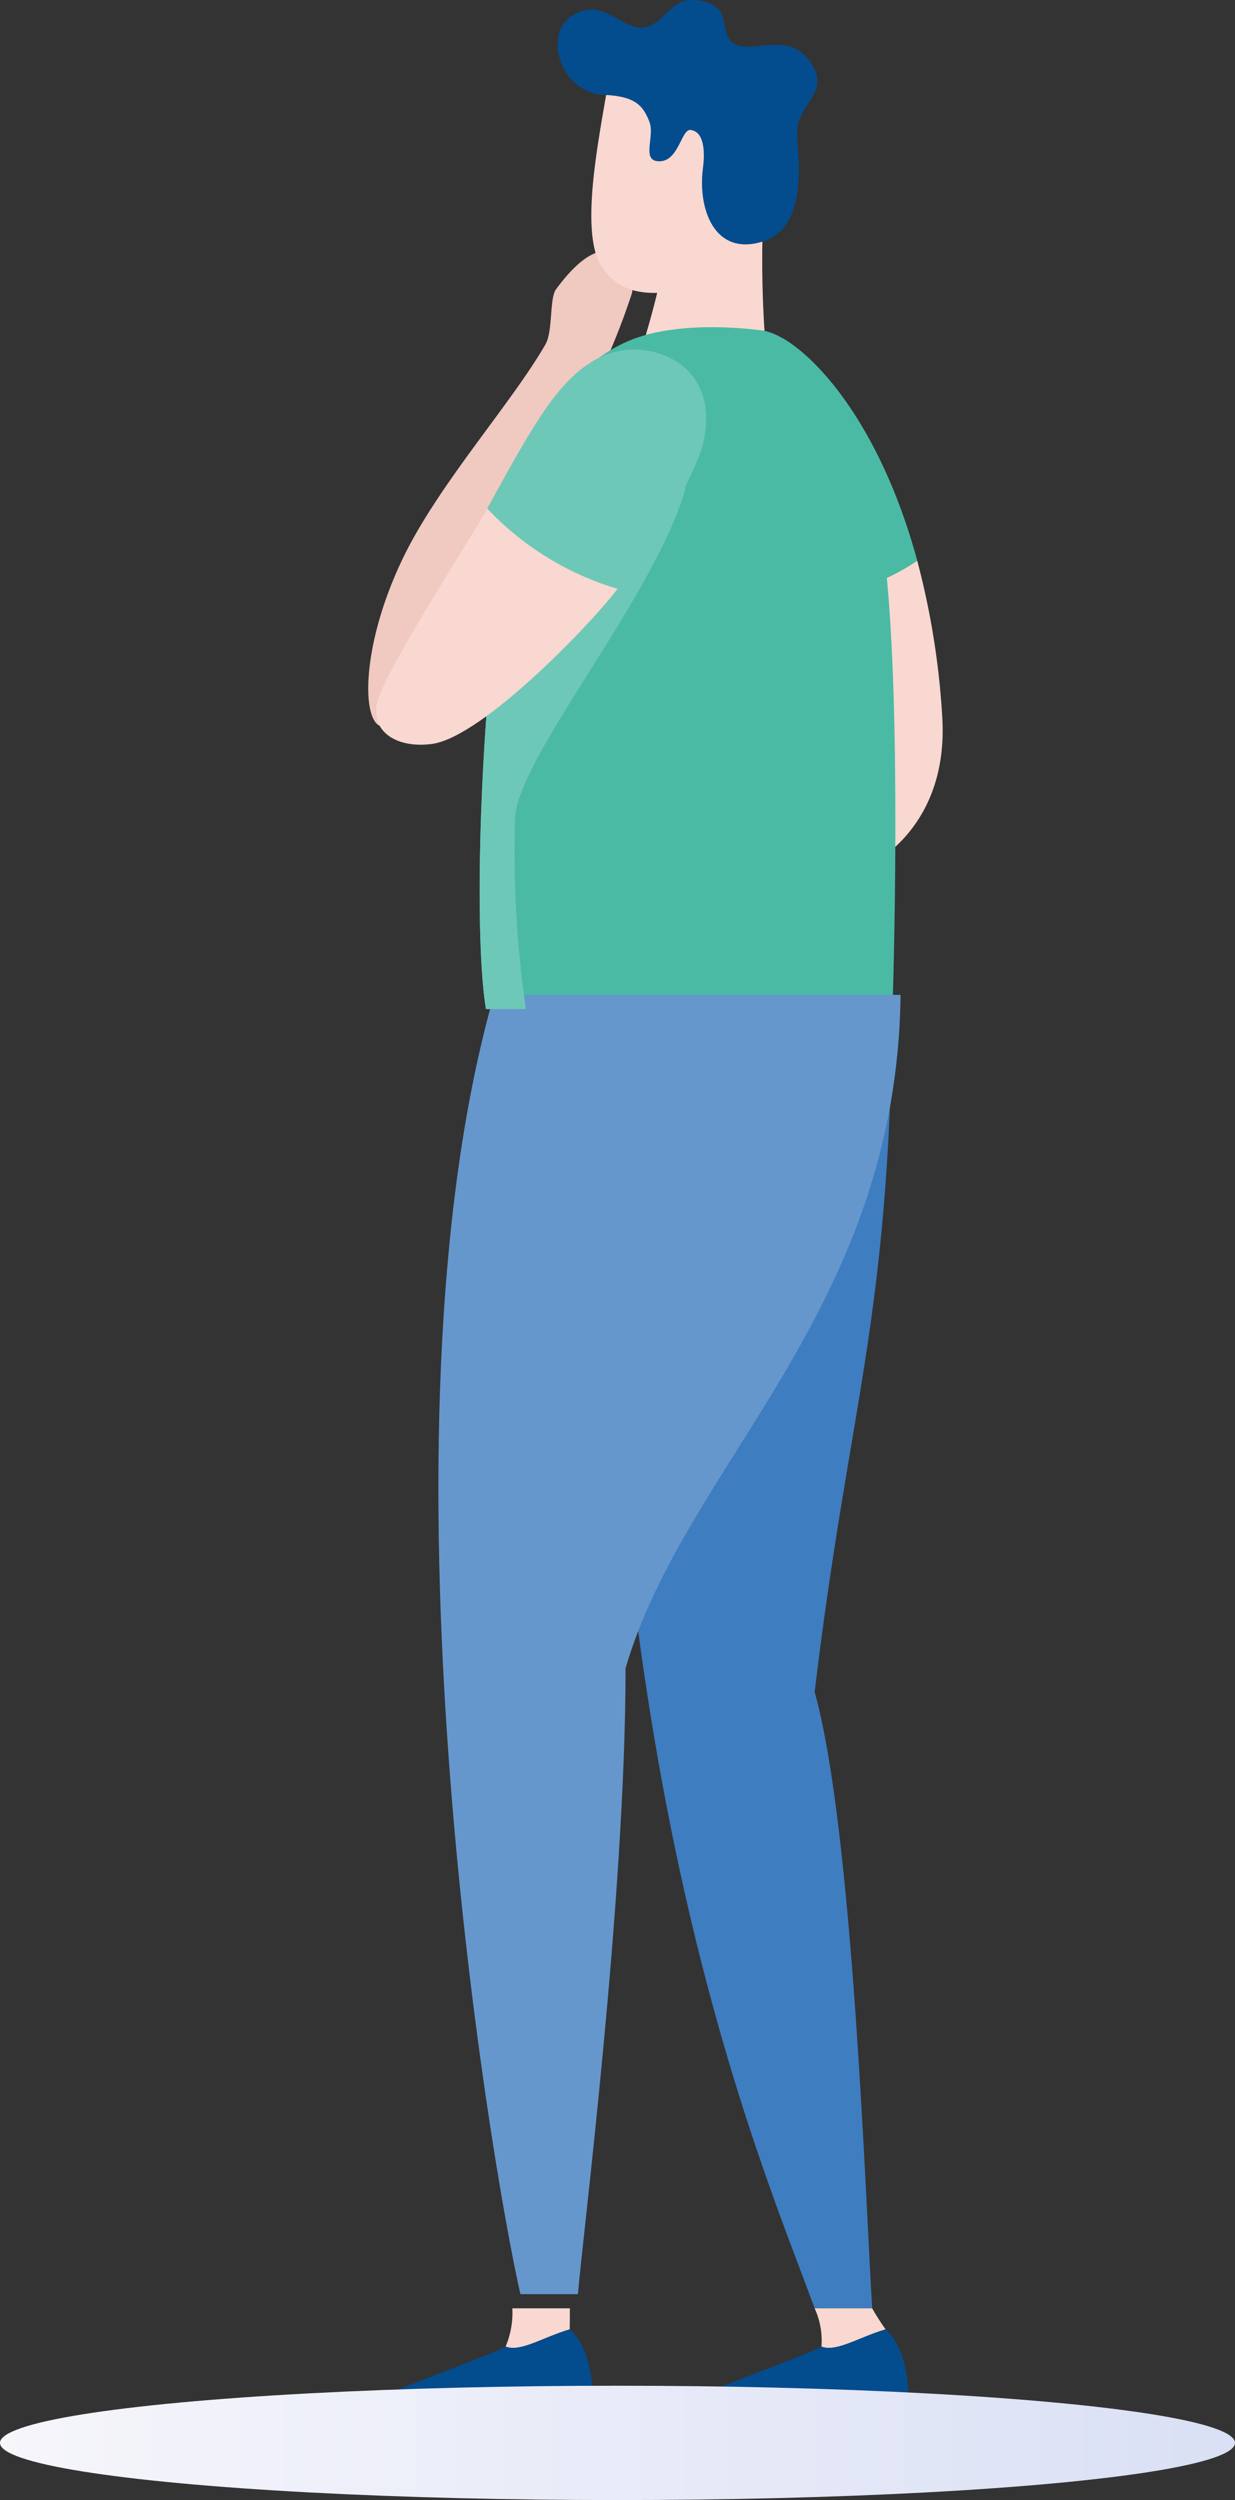
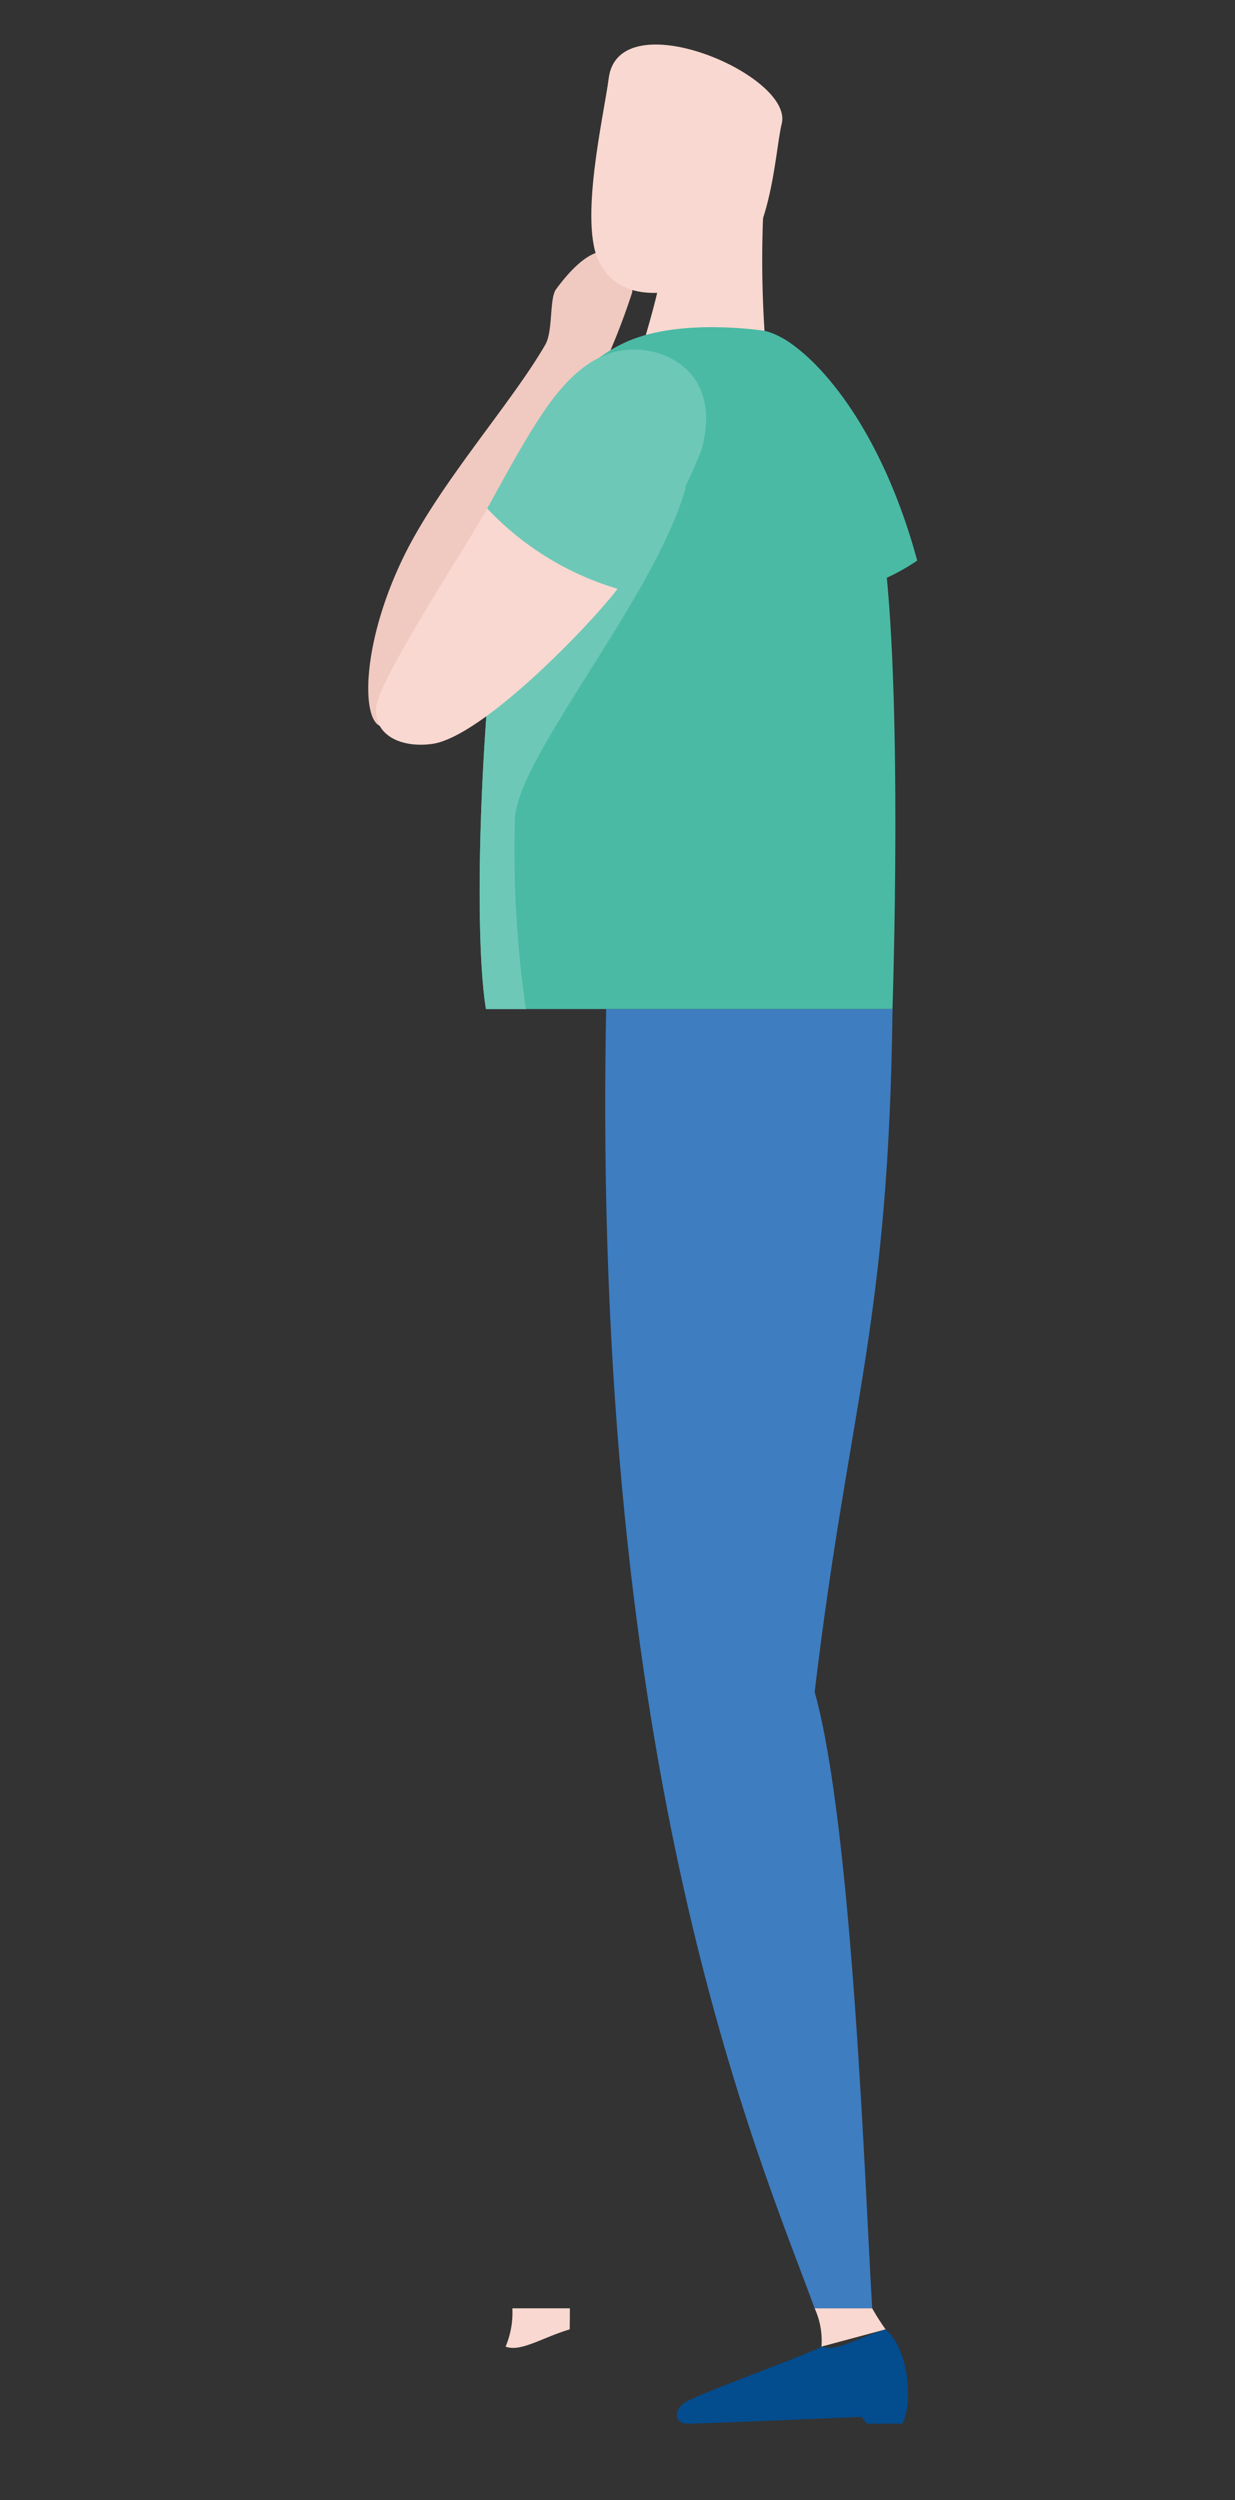
<svg xmlns="http://www.w3.org/2000/svg" width="67.742" height="137.058" viewBox="0 0 67.742 137.058">
  <rect x="0" y="0" width="67.742" height="137.058" fill="#333333" stroke="none" />
  <defs>
    <linearGradient id="linear-gradient" y1="0.5" x2="1" y2="0.5" gradientUnits="objectBoundingBox">
      <stop offset="0" stop-color="#f6f6fb" />
      <stop offset="1" stop-color="#dae0f5" />
    </linearGradient>
  </defs>
  <g id="illust02" transform="translate(-817.169 -421.882)">
    <g id="グループ_460" data-name="グループ 460">
      <path id="パス_1694" data-name="パス 1694" d="M838,461.676c-1.009-.462-.966-4.567,1.281-9.214,1.949-4.033,5.922-8.435,7.8-11.687.428-.739.216-2.531.589-3.036,3.157-4.287,4.376-.818,4.167.2a38.317,38.317,0,0,1-3.343,7.448C847.651,446.472,841.782,463.4,838,461.676Z" fill="#f0c9c0" />
      <g id="グループ_455" data-name="グループ 455">
        <path id="パス_1695" data-name="パス 1695" d="M866.126,477.2c-.215,17.37-2.359,21.48-4.272,37.44,2.1,7.48,2.781,27.7,3.156,33.79h-3.156c-3.091-8.447-12.25-29.209-11.437-71.23Z" fill="#3e7dc0" />
-         <path id="パス_1696" data-name="パス 1696" d="M865.745,549.583a13.21,13.21,0,0,1-.735-1.154h-3.156a4.289,4.289,0,0,1,.374,2.1C863.048,550.843,864.248,550.029,865.745,549.583Z" fill="#f8d8d0" />
+         <path id="パス_1696" data-name="パス 1696" d="M865.745,549.583a13.21,13.21,0,0,1-.735-1.154h-3.156a4.289,4.289,0,0,1,.374,2.1Z" fill="#f8d8d0" />
        <path id="パス_1697" data-name="パス 1697" d="M865.745,549.583c-1.5.446-2.7,1.26-3.517.944-.434.316-6.832,2.617-7.483,3.062-.666.457-.569,1.164.137,1.164,1.031,0,9.526-.374,9.526-.374.172.187.311.374.311.374h1.941C867.24,553.749,867.083,550.737,865.745,549.583Z" fill="#034c8e" />
      </g>
      <g id="グループ_456" data-name="グループ 456">
        <path id="パス_1698" data-name="パス 1698" d="M850.558,426.17c-.26,2.022-1.672,8-.486,10.155.972,1.771,2.973,2.07,6.2.975s3.354-6.947,3.777-8.637C860.713,425.988,851.107,421.913,850.558,426.17Z" fill="#f8d8d0" />
        <path id="パス_1699" data-name="パス 1699" d="M853.374,437.19c-.179,1.029-.781,3.055-.781,3.055.444.6,3.338,1.573,6.51-.227a60.414,60.414,0,0,1-.077-6.267Z" fill="#f8d8d0" />
      </g>
      <g id="グループ_457" data-name="グループ 457">
-         <path id="パス_1700" data-name="パス 1700" d="M868.851,461.144c.392,6.044-3.828,8.066-3.828,8.066L862.5,454.522a11.685,11.685,0,0,0,4.979-1.907A43.208,43.208,0,0,1,868.851,461.144Z" fill="#f8d8d0" />
        <path id="パス_1701" data-name="パス 1701" d="M867.48,452.615a11.685,11.685,0,0,1-4.979,1.907l-2.424-14.111C862.21,441.62,865.561,445.544,867.48,452.615Z" fill="#4abaa5" />
        <path id="パス_1702" data-name="パス 1702" d="M859.1,440.018c1.893.411,5.333,3.525,6.48,11.545s.543,25.636.543,25.636h-22.3c-.794-4.842-.179-19.783,1.448-27.3.873-4.038,2.887-7.815,6.334-9.31C854.575,439.3,859.1,440.018,859.1,440.018Z" fill="#4abaa5" />
      </g>
      <g id="グループ_458" data-name="グループ 458">
-         <path id="パス_1703" data-name="パス 1703" d="M866.568,476.422c-.214,17.37-11.824,25.717-15.086,36.919,0,12.713-2.4,31.523-2.612,34.311h-3.155c-1.715-7.505-8.3-47.207-1.448-71.23Z" fill="#6597cd" />
        <path id="パス_1704" data-name="パス 1704" d="M848.419,549.583c.008-.524.008-1.154.008-1.154h-3.154a4.8,4.8,0,0,1-.371,2.1C845.723,550.843,846.923,550.029,848.419,549.583Z" fill="#f8d8d0" />
-         <path id="パス_1705" data-name="パス 1705" d="M848.419,549.583c-1.5.446-2.7,1.26-3.517.944-.434.316-6.831,2.617-7.483,3.062-.667.457-.568,1.164.137,1.164,1.031,0,9.526-.374,9.526-.374.172.187.312.374.312.374h1.941C849.914,553.749,849.758,550.737,848.419,549.583Z" fill="#034c8e" />
      </g>
      <path id="パス_1706" data-name="パス 1706" d="M843.824,477.2c-.794-4.842-.179-19.783,1.448-27.3.033-.155.072-.309.109-.463l9.405-.843c-1.627,5.93-9.252,14.789-9.371,18.184a60.357,60.357,0,0,0,.6,10.423Z" fill="#6ec8b7" />
      <g id="グループ_459" data-name="グループ 459">
        <path id="パス_1707" data-name="パス 1707" d="M851.04,454.165c-1.317,1.77-7.36,8.111-10.167,8.5-1.7.235-3.249-.471-3.06-2.071s5.368-9.462,6.081-10.836C845.272,449.9,851.04,454.165,851.04,454.165Z" fill="#f8d8d0" />
        <path id="パス_1708" data-name="パス 1708" d="M843.894,449.759c.988-1.783,1.915-3.522,2.958-5.1,1.2-1.81,2.768-3.577,5.013-3.612s4.905,1.611,3.765,5.542a26.2,26.2,0,0,1-4.59,7.571A16.123,16.123,0,0,1,843.894,449.759Z" fill="#6ec8b7" />
      </g>
-       <path id="パス_1709" data-name="パス 1709" d="M853.212,430.716c-.828-.1-.13-1.379-.413-2.132-.342-.913-.787-1.429-2.495-1.5-2.361-.09-3.4-3.3-1.733-4.356s2.776.869,3.935.652c1.353-.253,1.342-1.86,3.24-1.43,1.752.4.72,1.937,1.807,2.385,1.12.462,3.04-.843,4.208,1.174.866,1.5-.826,2.067-.865,3.594-.025.953.78,5.2-1.9,6.024s-3.551-1.854-3.272-4c.14-1.074.023-2.026-.67-2.121C854.518,428.937,854.4,430.863,853.212,430.716Z" fill="#034c8e" />
    </g>
-     <ellipse id="楕円形_36" data-name="楕円形 36" cx="33.871" cy="3.134" rx="33.871" ry="3.134" transform="translate(817.169 552.673)" fill="url(#linear-gradient)" style="mix-blend-mode: multiply;isolation: isolate" />
  </g>
</svg>